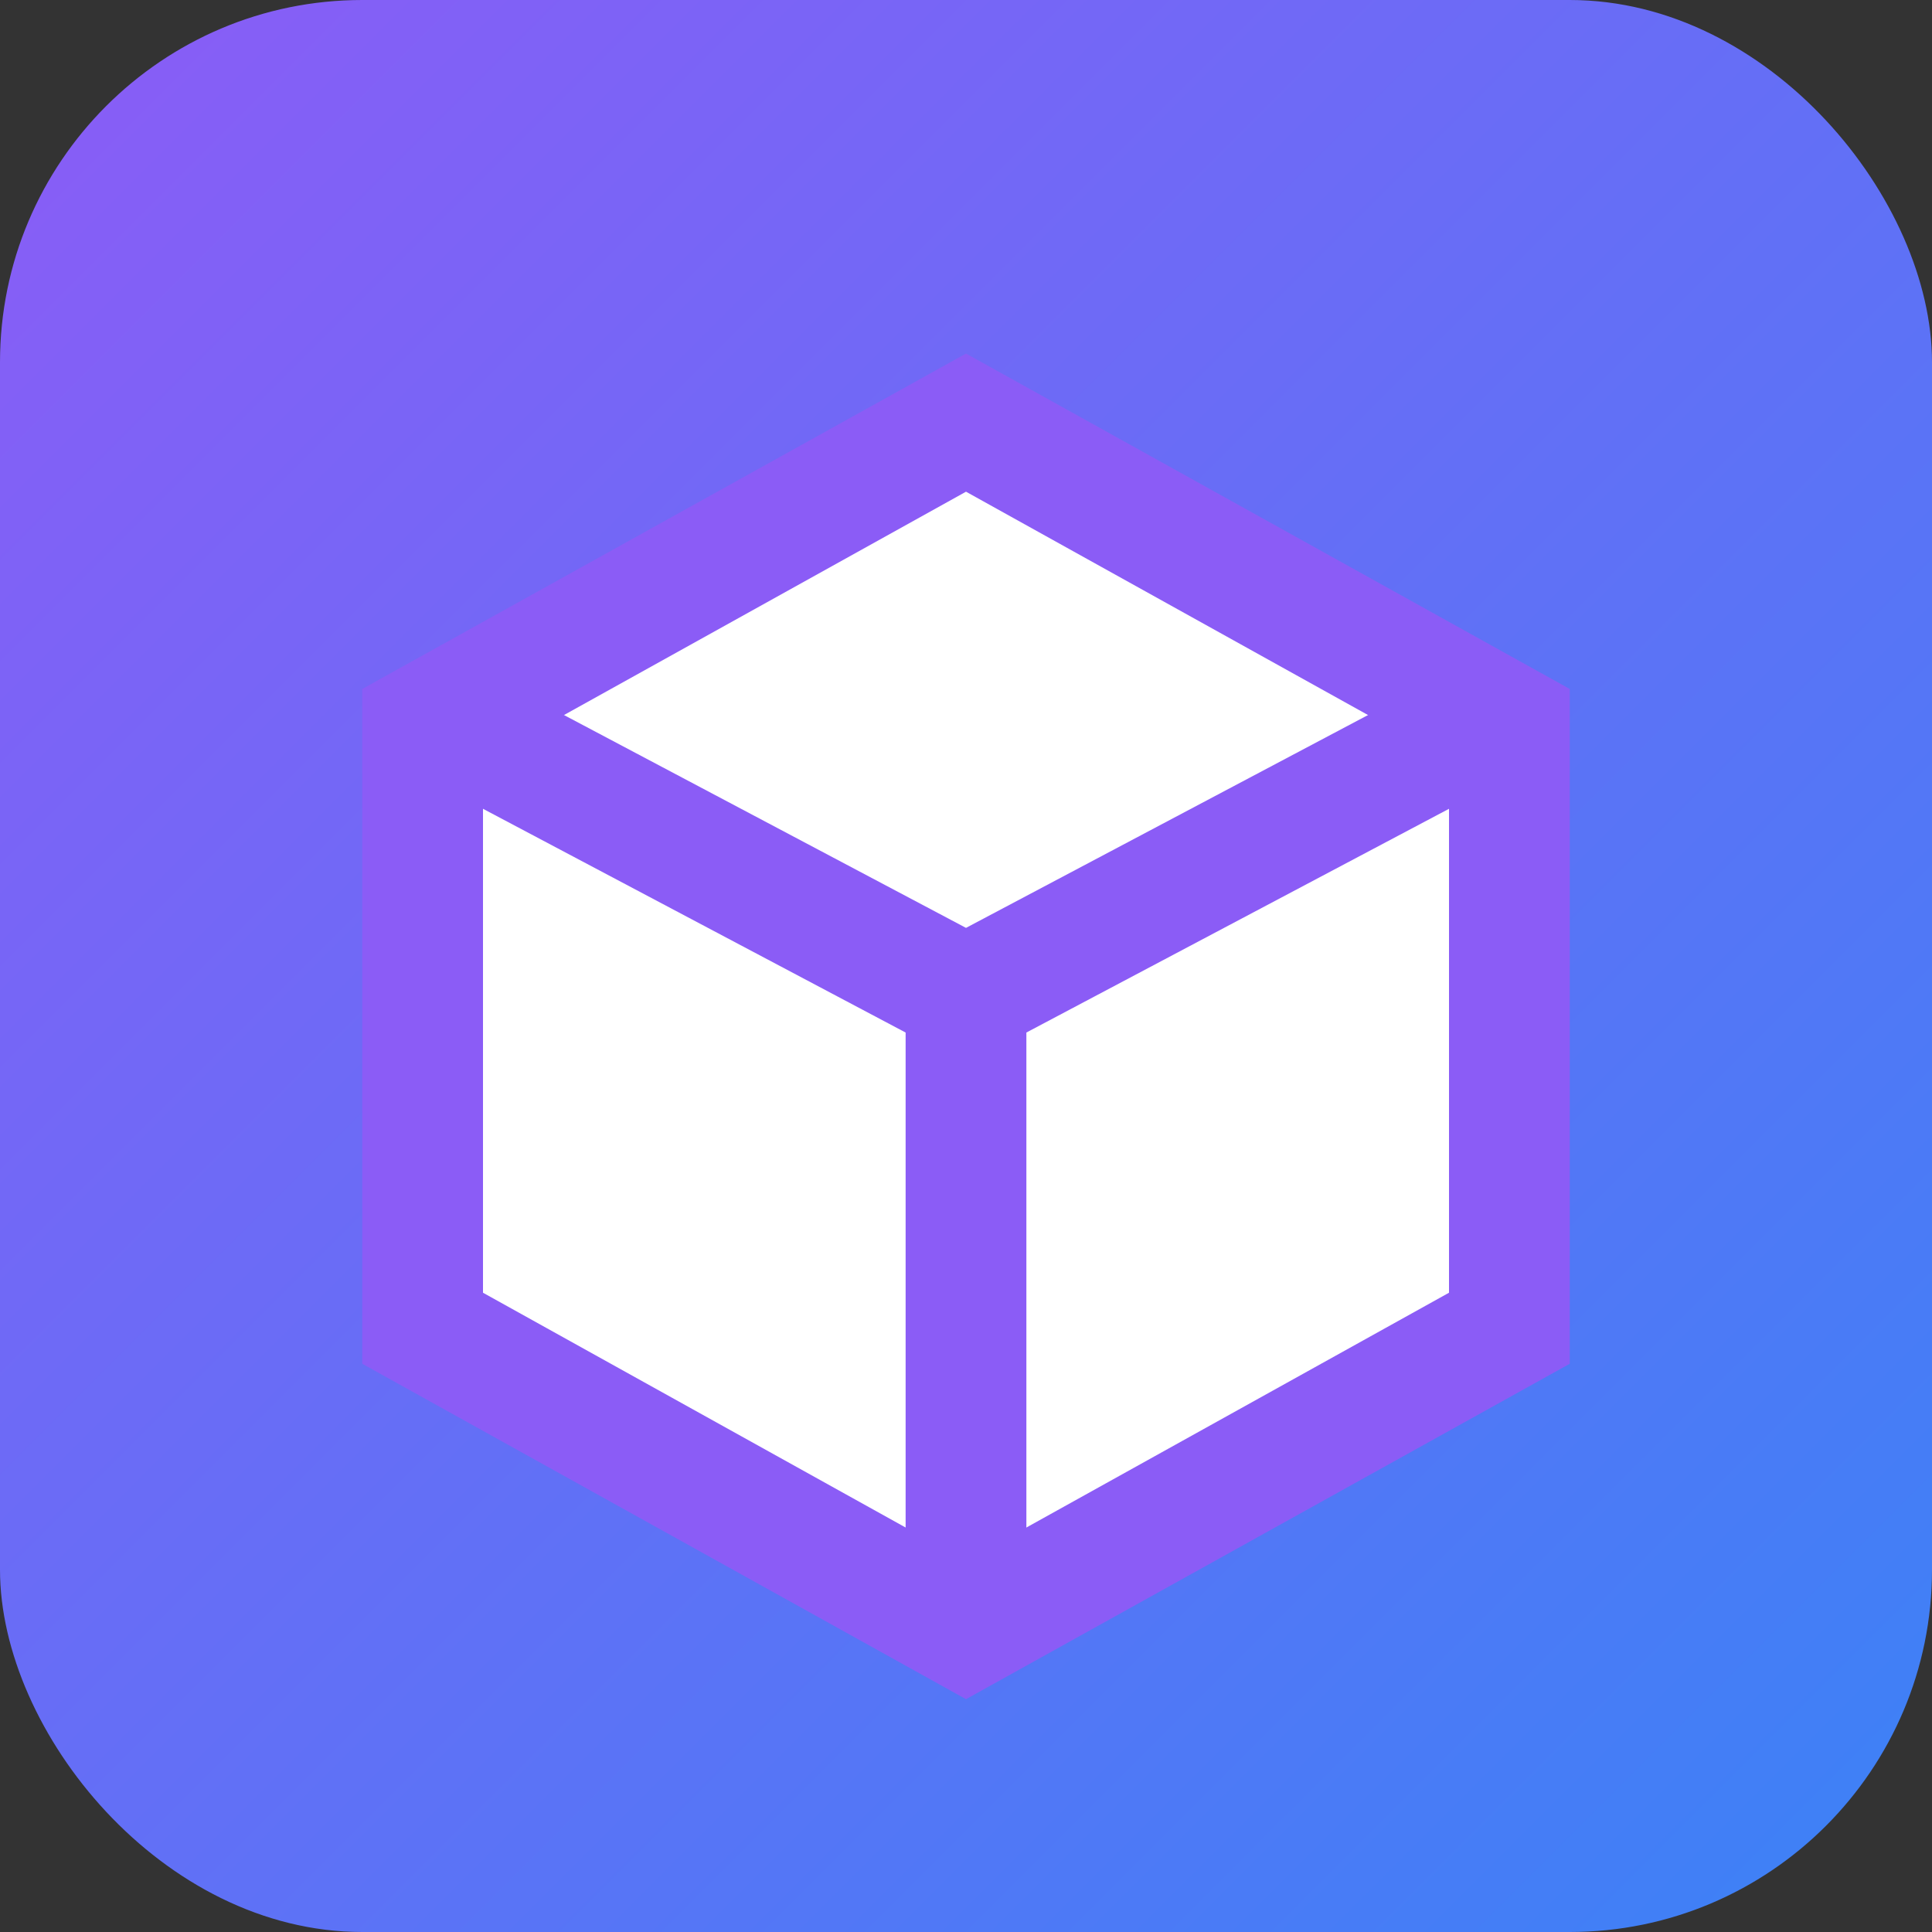
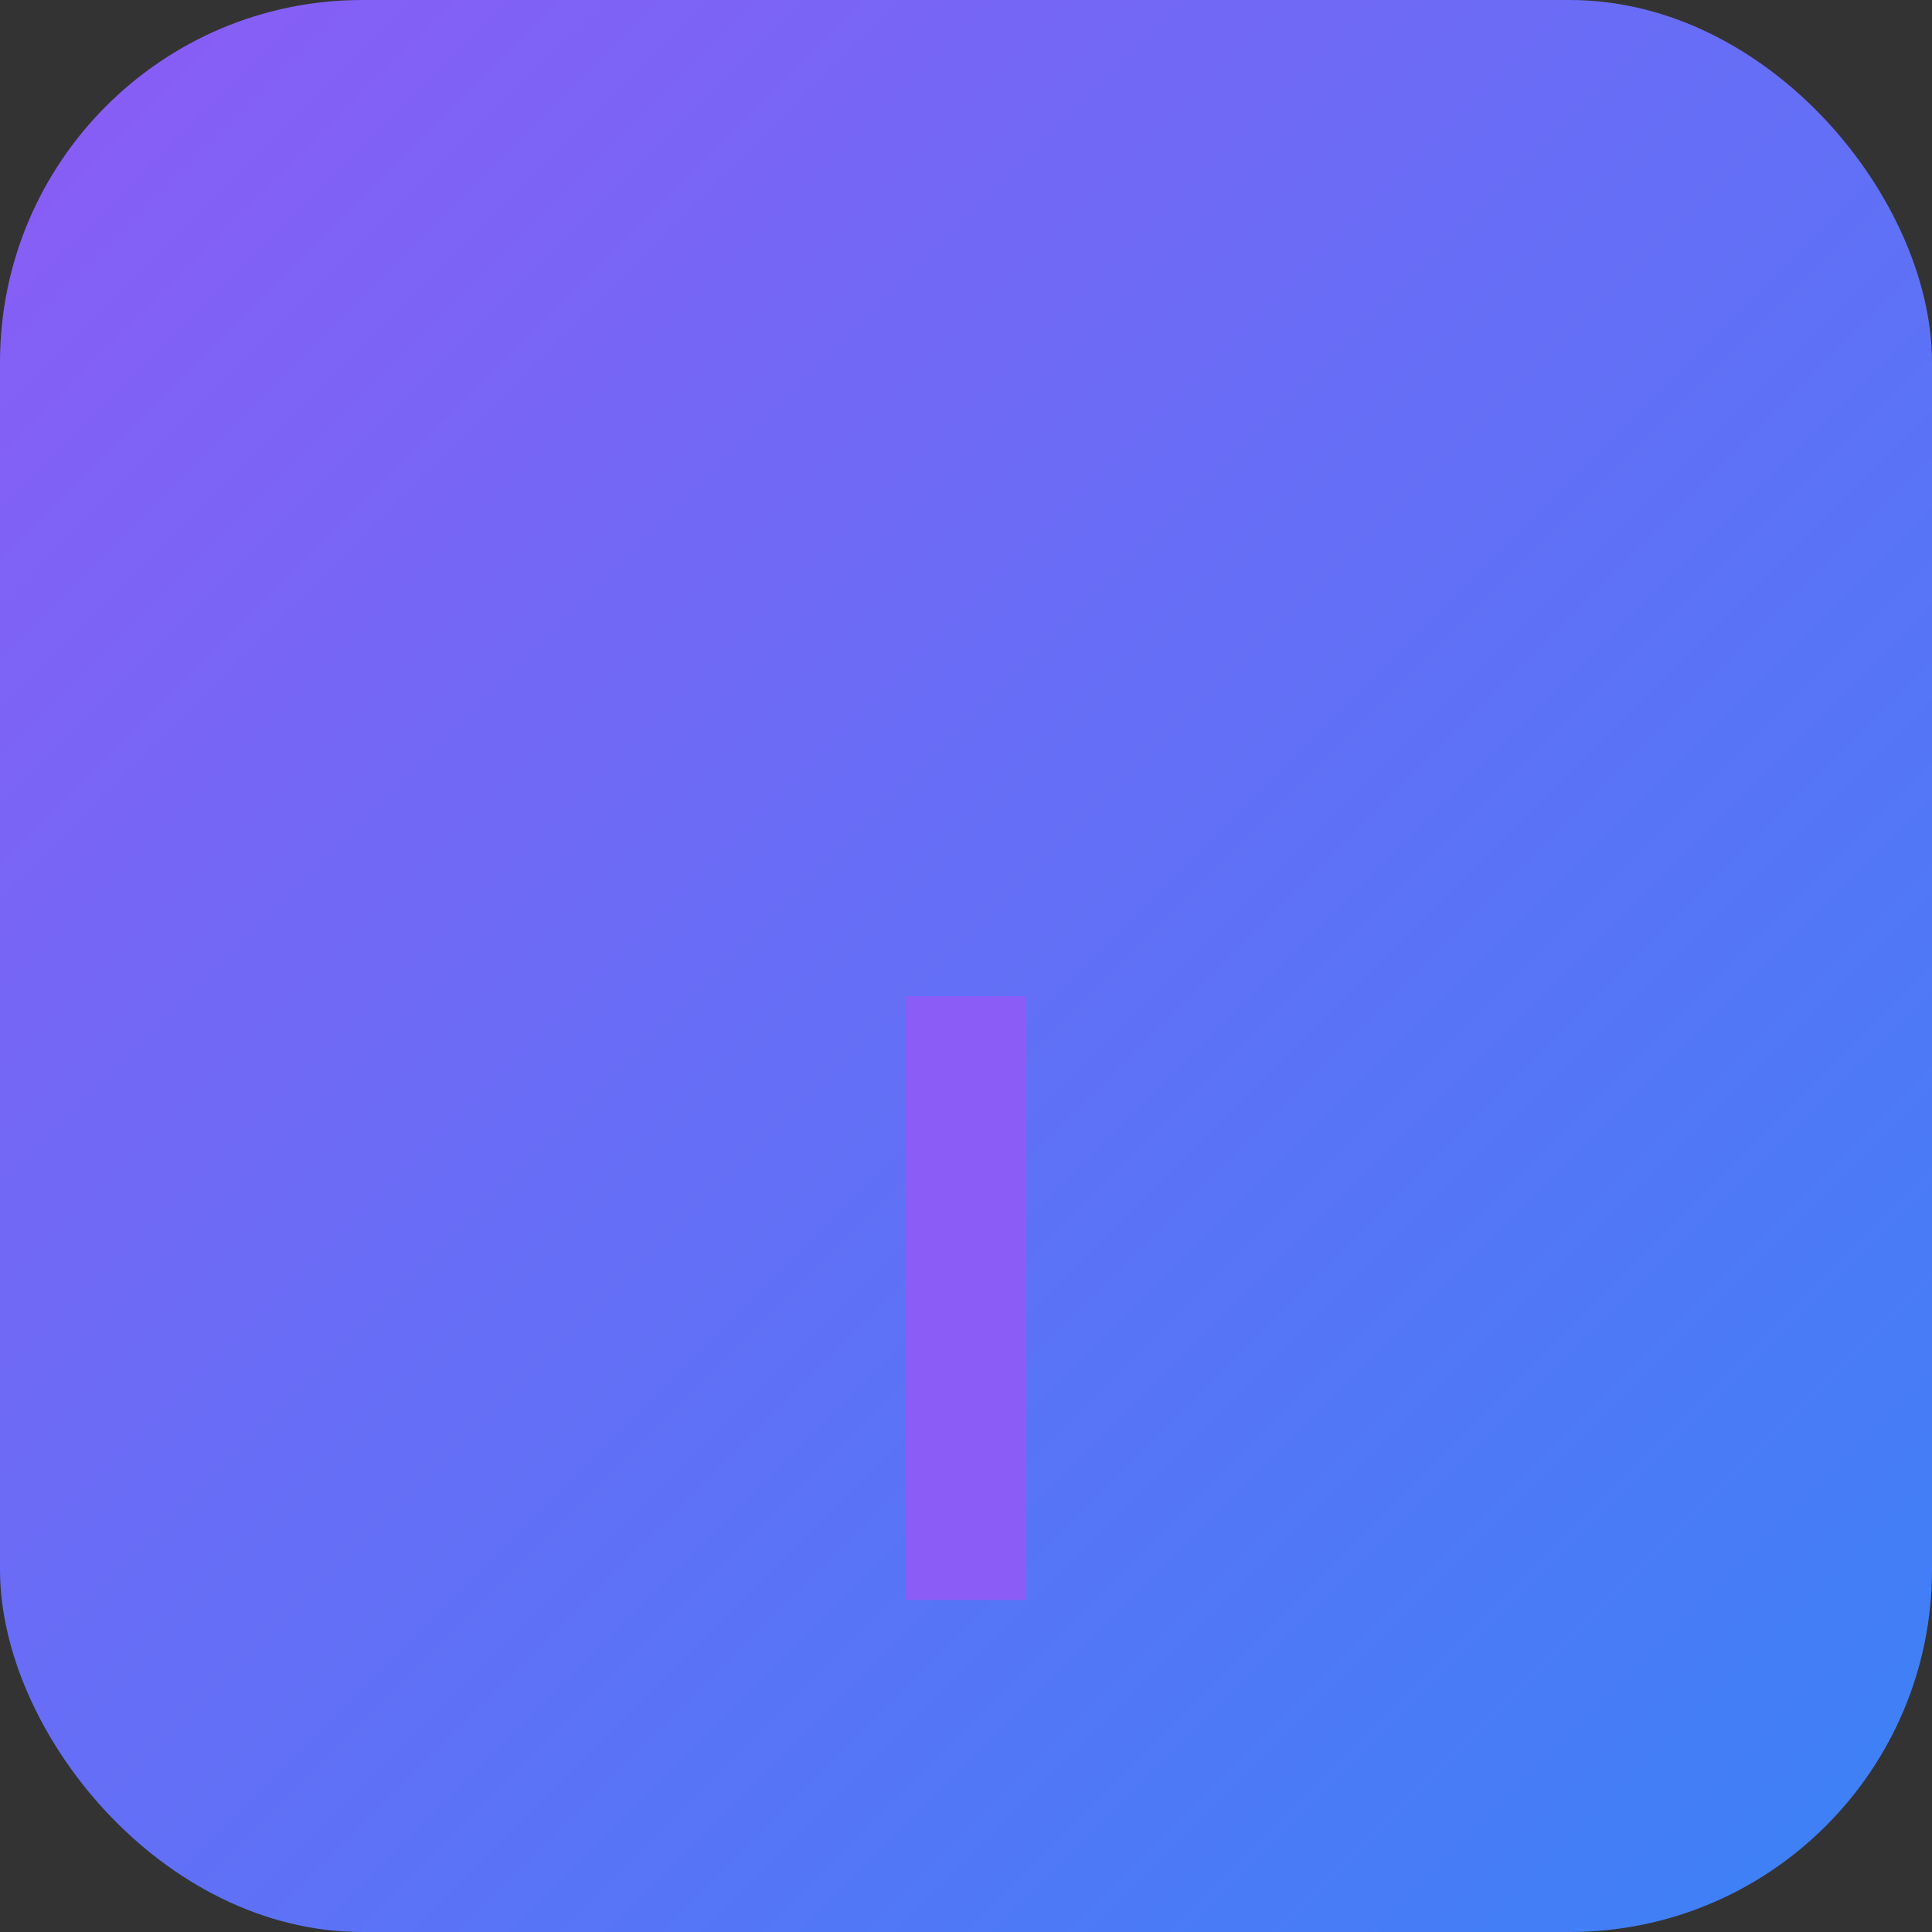
<svg xmlns="http://www.w3.org/2000/svg" width="32" height="32" viewBox="0 0 32 32" fill="none">
  <rect x="0" y="0" width="32" height="32" fill="#333333" stroke="none" />
  <rect width="32" height="32" rx="6" fill="url(#paint0_linear)" />
-   <path d="M16 7L7 12V22L16 27L25 22V12L16 7Z" fill="white" stroke="#8B5CF6" stroke-width="2" />
  <path d="M16 16.5L16 26.5" stroke="#8B5CF6" stroke-width="2" />
-   <path d="M7.5 12L16 16.5L24.5 12" stroke="#8B5CF6" stroke-width="2" />
  <defs>
    <linearGradient id="paint0_linear" x1="0" y1="0" x2="32" y2="32" gradientUnits="userSpaceOnUse">
      <stop stop-color="#8B5CF6" />
      <stop offset="1" stop-color="#3B82F6" />
    </linearGradient>
  </defs>
</svg>